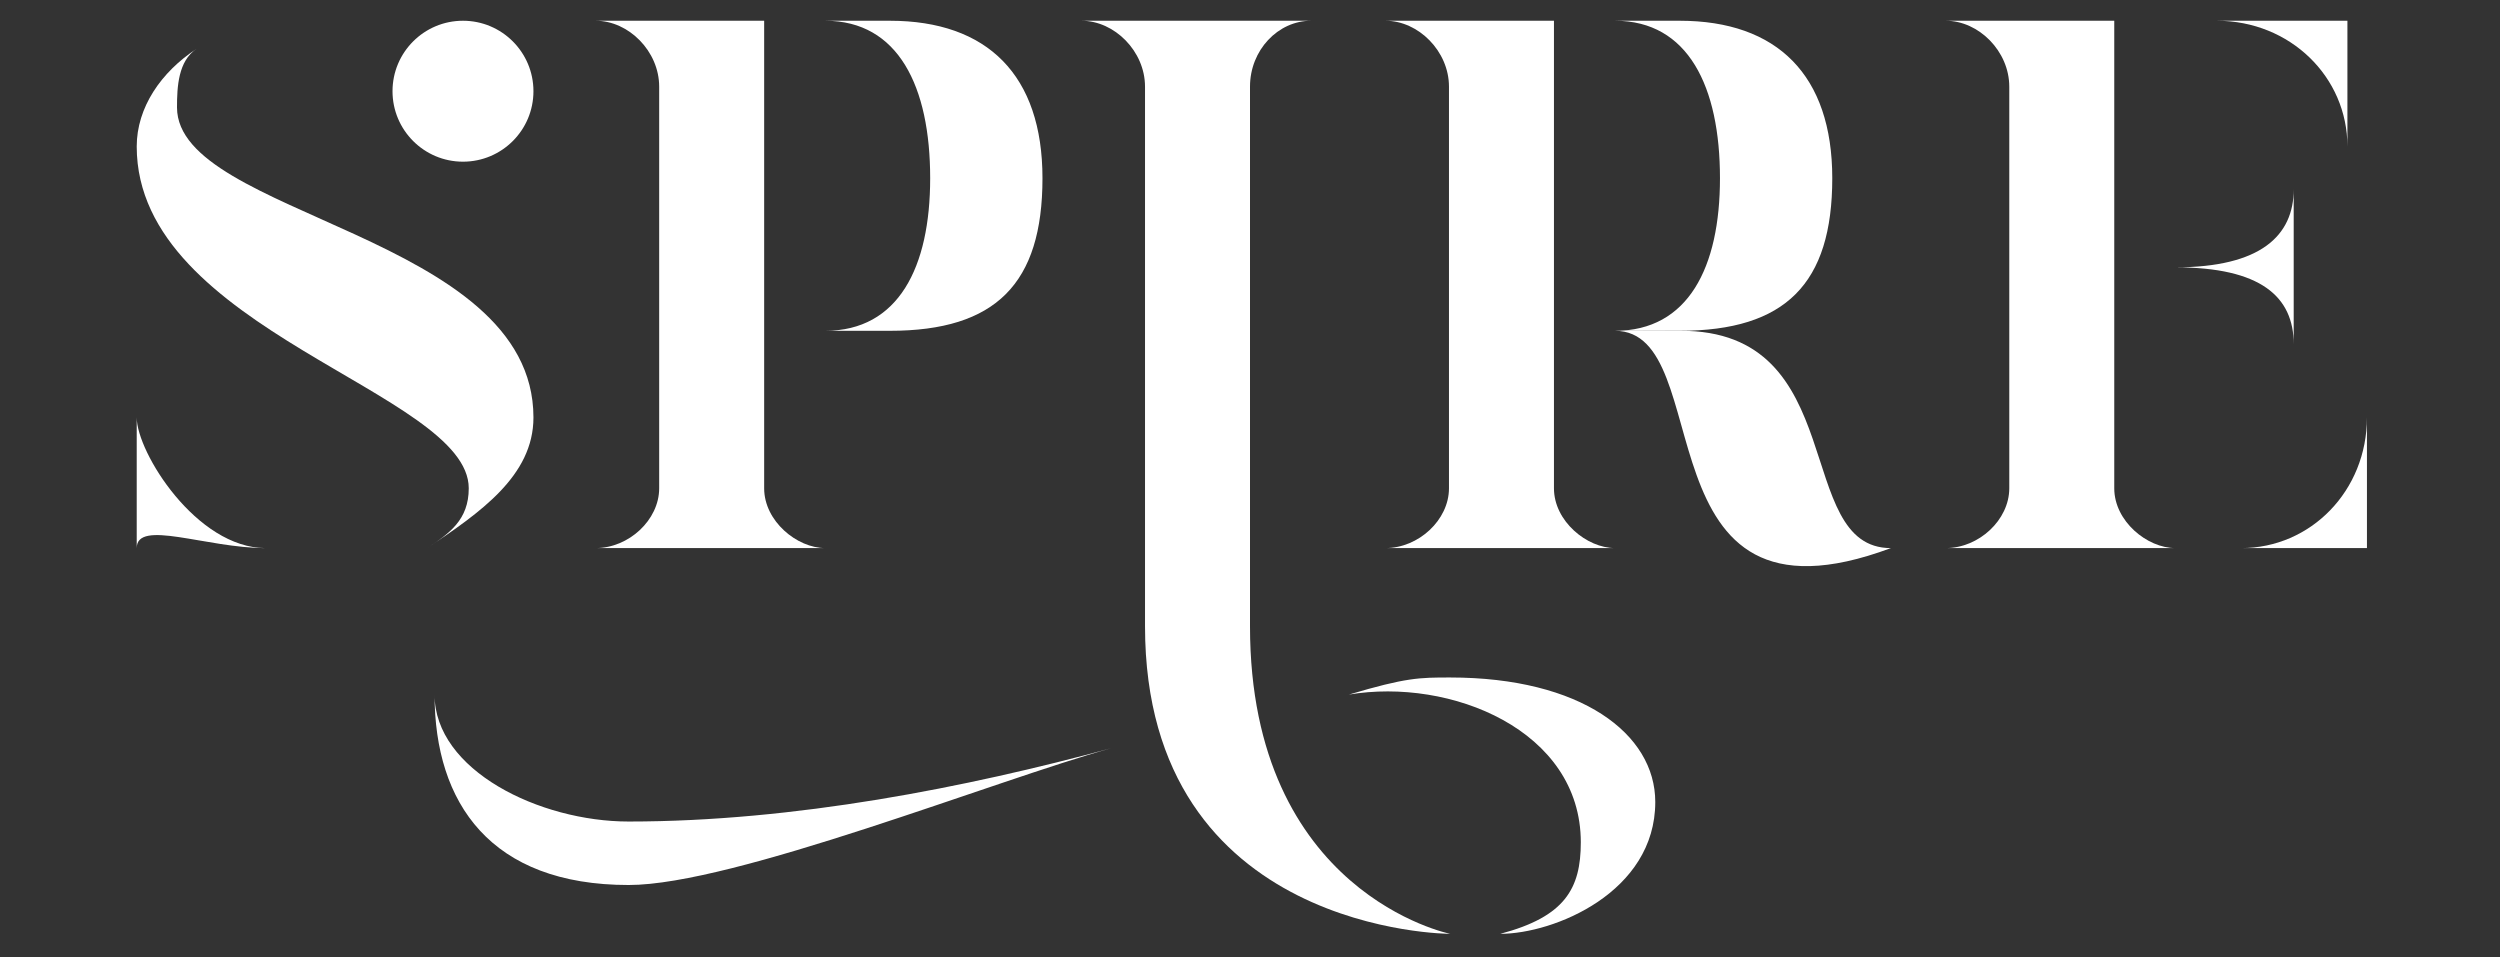
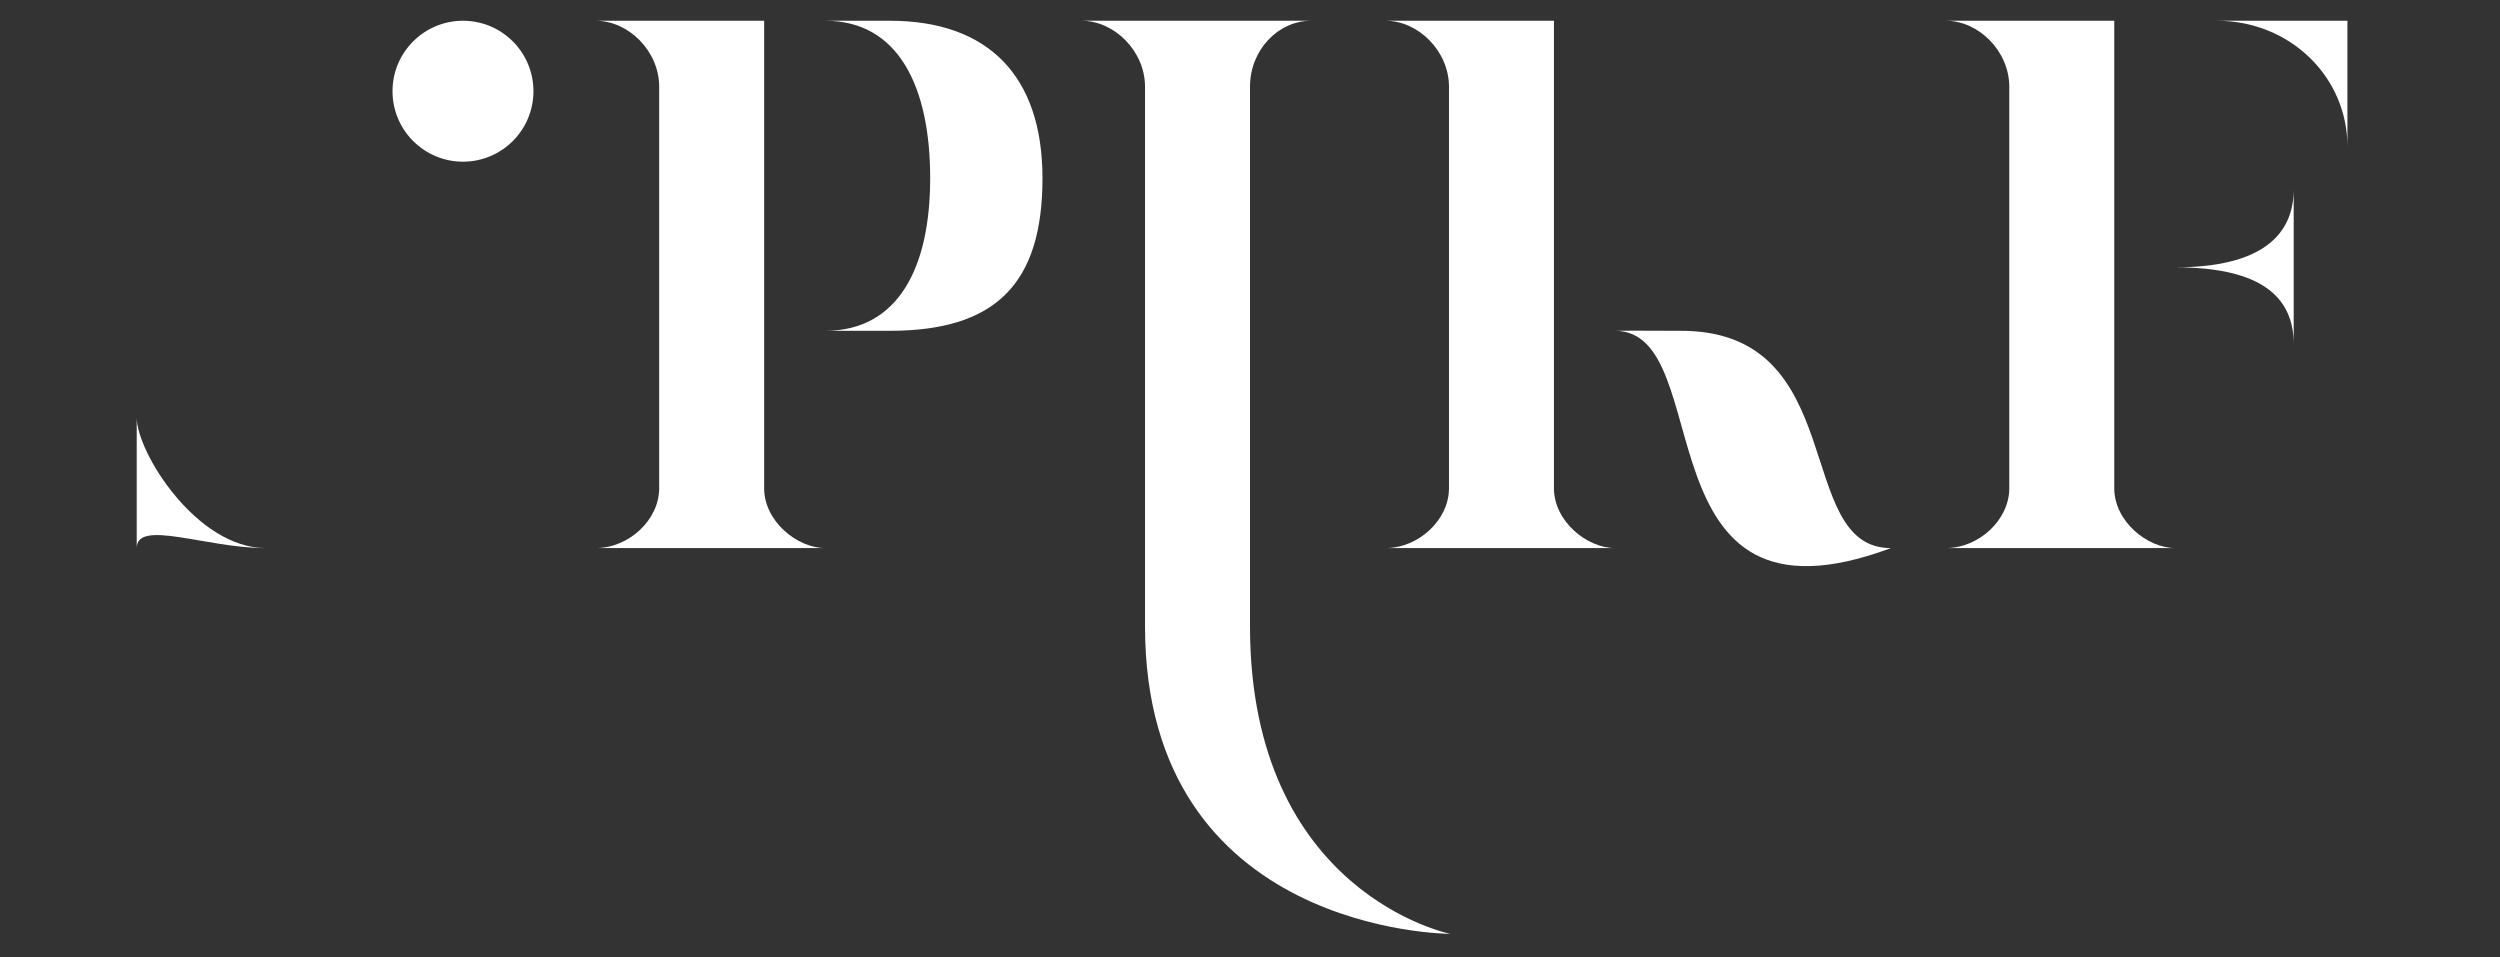
<svg xmlns="http://www.w3.org/2000/svg" xmlns:ns1="http://www.serif.com/" width="100%" height="100%" viewBox="0 0 2048 784" version="1.1" xml:space="preserve" style="fill-rule:evenodd;clip-rule:evenodd;stroke-linejoin:round;stroke-miterlimit:2;">
  <rect x="0" y="0" width="2048" height="784" fill="#333333" stroke="none" />
  <g id="Logo">
    <g id="Text">
      <g id="E">
        <path id="Line" d="M1594,17c27,0 52,25 52,54l0,329c0,26 -25,49 -52,49l188,0c-23,0 -50,-22 -50,-49l0,-383l-138,0Z" style="fill:#fff;" />
        <path id="Middle" d="M1782,219c70,0 97,-26 97,-64l0,127c0,-39 -27,-63 -97,-63" style="fill:#fff;" />
-         <path id="Corner" d="M1939,342l0,107l-103,0c57,0 103,-47 103,-107" style="fill:#fff;" />
        <path id="Corner1" ns1:id="Corner" d="M1816,17l107,0l0,103c0,-57 -47,-103 -107,-103" style="fill:#fff;" />
      </g>
      <g id="R">
-         <path id="C" d="M1323,17c60,0 86,54 86,129c0,73 -26,125 -86,125l53,0c86.709,0 125,-38.609 125,-125c0,-84.339 -45,-129 -125,-129l-53,0" style="fill:#fff;" />
        <path id="Wave" d="M1323,271c86,0 17,256 226,178c-80.997,0 -32,-179 -173,-178c-15,0.106 -32.793,-0.3 -53,0" style="fill:#fff;" />
        <path id="Line1" ns1:id="Line" d="M1135,17c27,0 52,25 52,54l0,329c0,26 -25,49 -52,49l188,0c-23,0 -50,-22 -50,-49l0,-383l-138,0Z" style="fill:#fff;" />
      </g>
      <g id="I">
-         <path id="Tick" d="M356,569c0,89 46,156 159,156c86,0 301,-86 395,-112c-118,32 -259,60 -395,60c-73,0 -159,-42 -159,-104" style="fill:#fff;" />
-         <path id="C2" d="M1229,765c53,-14 66,-36.987 66,-75c0,-92 -107,-135 -190,-121c47,-14 58,-14 83,-14c107,0 168,46 168,102c0,74 -83,108 -127,108" style="fill:#fff;" />
        <path id="Line2" ns1:id="Line" d="M886,17c27,0 52,25 52,54l0,442c0,252 250,252 250,252c0,0 -164,-33 -164,-252l0,-442c0,-30 23,-54 50,-54l-188,0Z" style="fill:#fff;" />
      </g>
      <g id="P">
        <path id="C1" ns1:id="C" d="M676,17c60,0 86,54 86,129c0,73 -26,125 -86,125l53,0c86.709,0 125,-38.609 125,-125c0,-84.339 -45,-129 -125,-129l-53,0" style="fill:#fff;" />
        <path id="Line3" ns1:id="Line" d="M488,17c27,0 52,25 52,54l0,329c0,26 -25,49 -52,49l188,0c-23,0 -50,-22 -50,-49l0,-383l-138,0Z" style="fill:#fff;" />
      </g>
      <g id="S">
        <path id="Tail" d="M112,342l0,107c0,-24 57,0 105.694,0c-56.783,-0.058 -105.644,-78.509 -105.694,-107" style="fill:#fff;" />
-         <path id="S1" ns1:id="S" d="M109,120l3,0c0,151 272,201 272,280c0,26 -16,37 -34,49c43,-29 87,-59 87,-107c0,-150 -292,-165 -292,-254c0,-17 1,-38 16,-48c-29,19 -49,48 -49,80" style="fill:#fff;" />
      </g>
    </g>
    <circle id="Circle" cx="379.275" cy="74.725" r="57.725" style="fill:#fff;" />
  </g>
</svg>